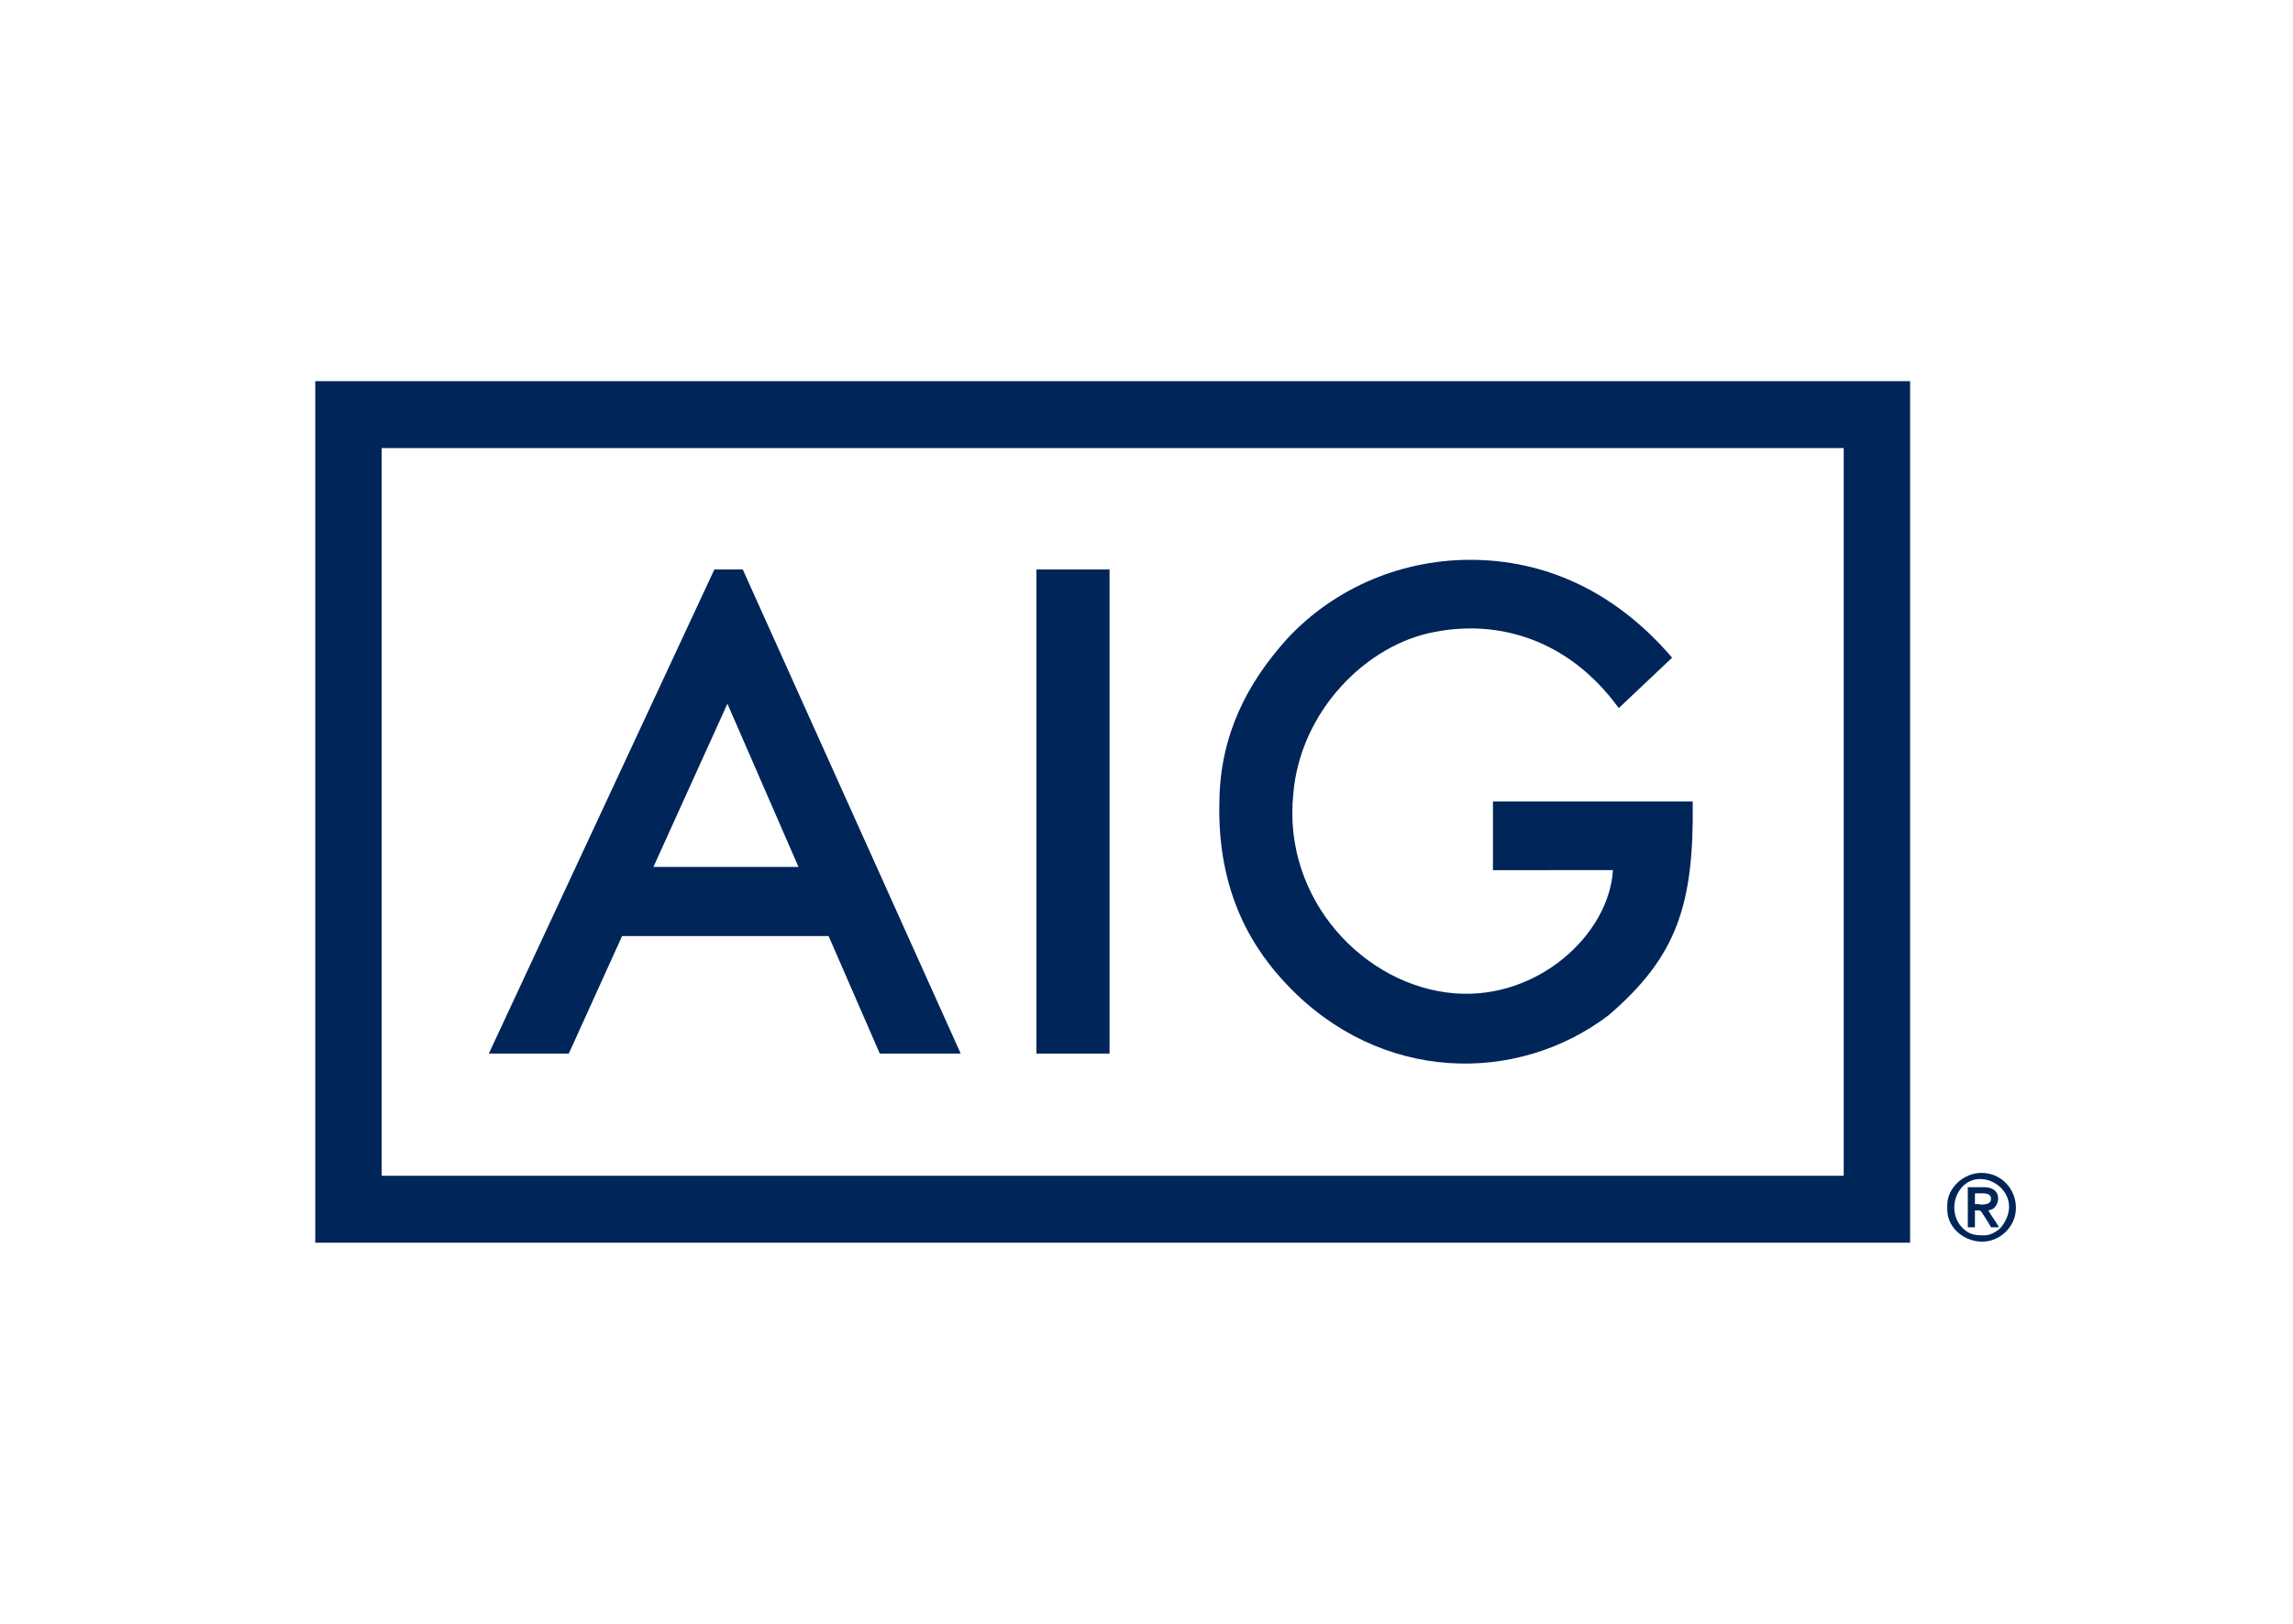
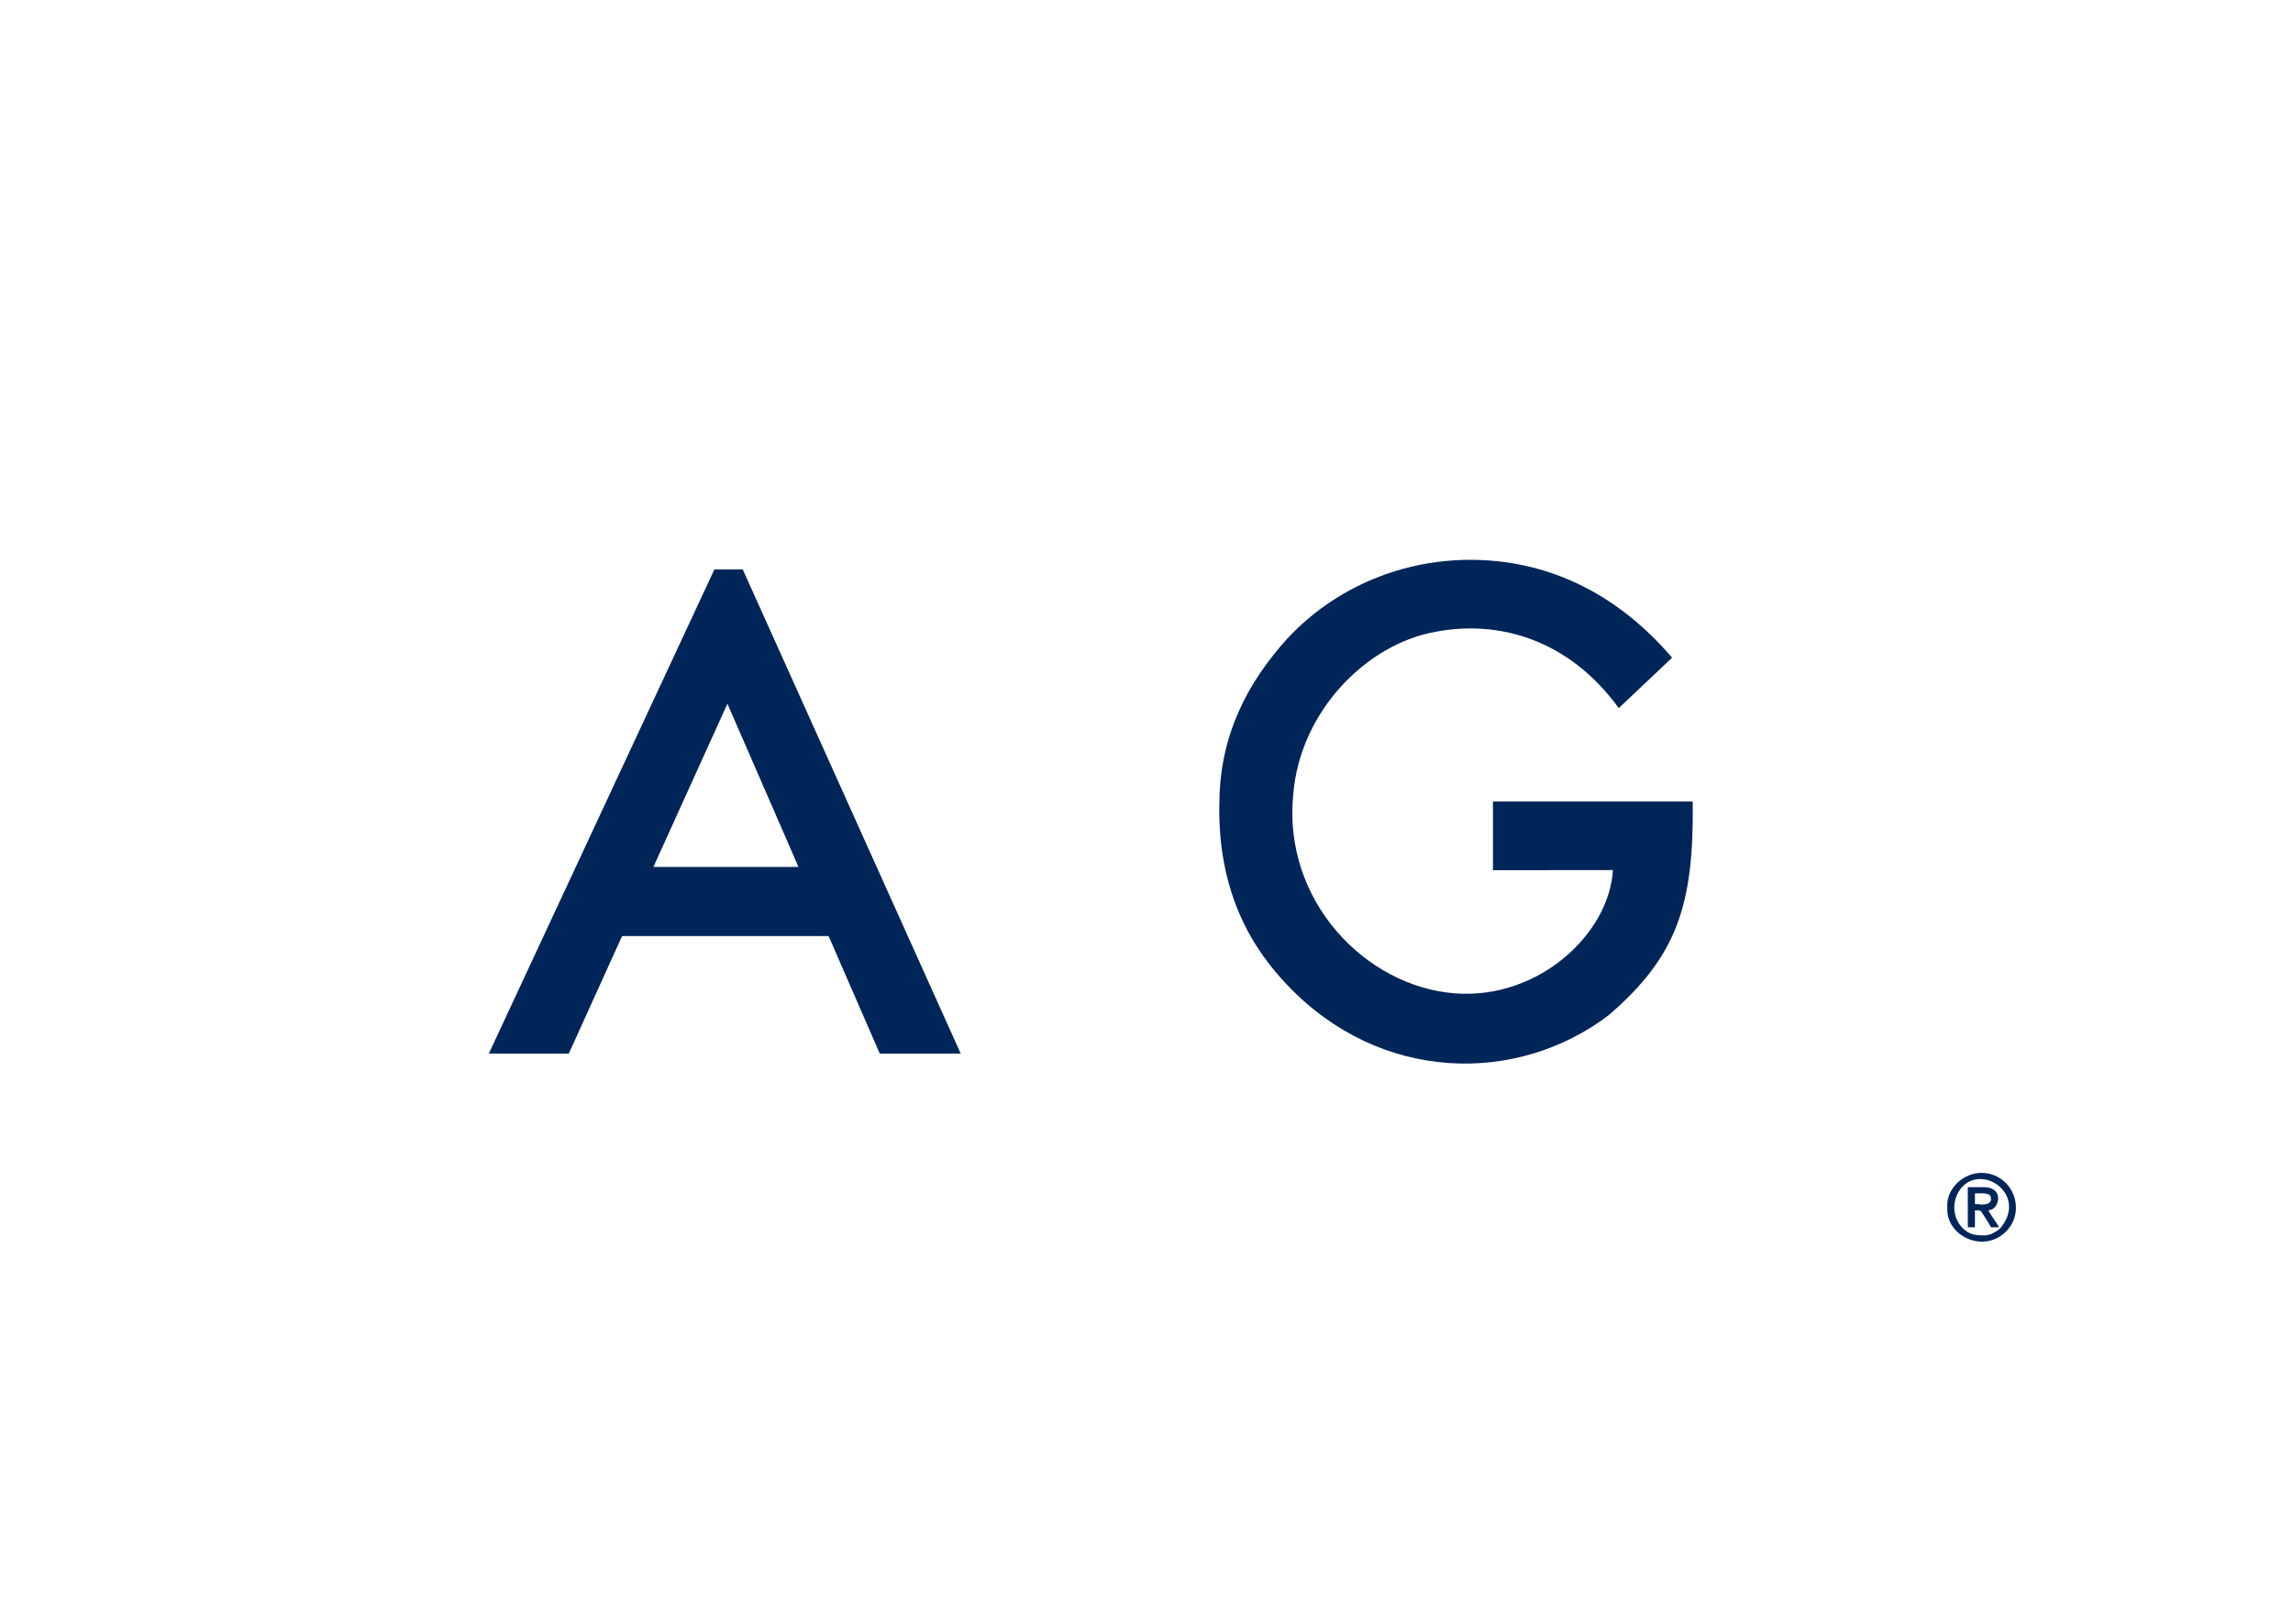
<svg xmlns="http://www.w3.org/2000/svg" width="120" height="85" viewBox="0 0 120 85" fill="none">
  <path fill-rule="evenodd" clip-rule="evenodd" d="M103.869 64.665C103.393 64.665 103.052 64.651 102.665 64.234C102.13 63.658 102.151 62.716 102.688 62.13C103.766 60.954 106.044 62.487 104.758 64.199C104.609 64.397 104.209 64.665 103.869 64.665ZM103.495 63.03C103.672 63.03 103.575 63.058 103.716 63.053C103.928 63.045 104.196 63.021 104.196 62.75C104.196 62.39 103.718 62.47 103.355 62.47V63.03H103.495ZM102.981 64.244H103.355V63.357C103.721 63.357 103.613 63.325 103.897 63.749C104.01 63.917 104.107 64.076 104.196 64.244H104.616C104.449 63.928 104.223 63.673 104.056 63.357C104.249 63.312 104.303 63.303 104.419 63.16C104.671 62.851 104.684 62.143 103.822 62.143H102.981V64.244ZM101.907 63.077V63.31C101.907 64.732 103.834 65.612 104.979 64.467C106.09 63.355 105.317 61.395 103.682 61.395C102.77 61.395 101.907 62.175 101.907 63.077Z" fill="#002559" />
  <path fill-rule="evenodd" clip-rule="evenodd" d="M38.871 29.808L50.277 55.15H46.042L43.363 48.997H32.556L29.767 55.15H25.582L37.386 29.808H38.871ZM41.787 45.378L38.068 36.836L34.196 45.378H41.787Z" fill="#002559" />
-   <path d="M58.066 29.808H54.239V55.15H58.066V29.808Z" fill="#002559" />
  <path fill-rule="evenodd" clip-rule="evenodd" d="M84.715 37.066L87.507 34.426C84.778 31.239 81.304 29.399 77.248 29.307C73.514 29.223 69.885 30.703 67.338 33.461C65.266 35.769 63.875 38.454 63.816 41.88C63.668 46.885 65.709 49.824 67.379 51.573C72.236 56.678 79.362 56.793 84.174 53.151C87.764 50.067 88.654 47.365 88.585 41.956H78.131V45.55L84.41 45.544C84.212 48.893 80.507 52.33 76.146 51.997C71.433 51.635 67.121 47.116 67.68 41.582C68.035 37.207 71.542 33.705 75.12 33.073C78.347 32.448 82.057 33.404 84.715 37.066Z" fill="#002559" />
-   <path fill-rule="evenodd" clip-rule="evenodd" d="M16.5 19.952H99.962V65.048H16.5V19.952ZM19.975 23.454V61.546H96.488V23.454H19.975Z" fill="#002559" />
</svg>